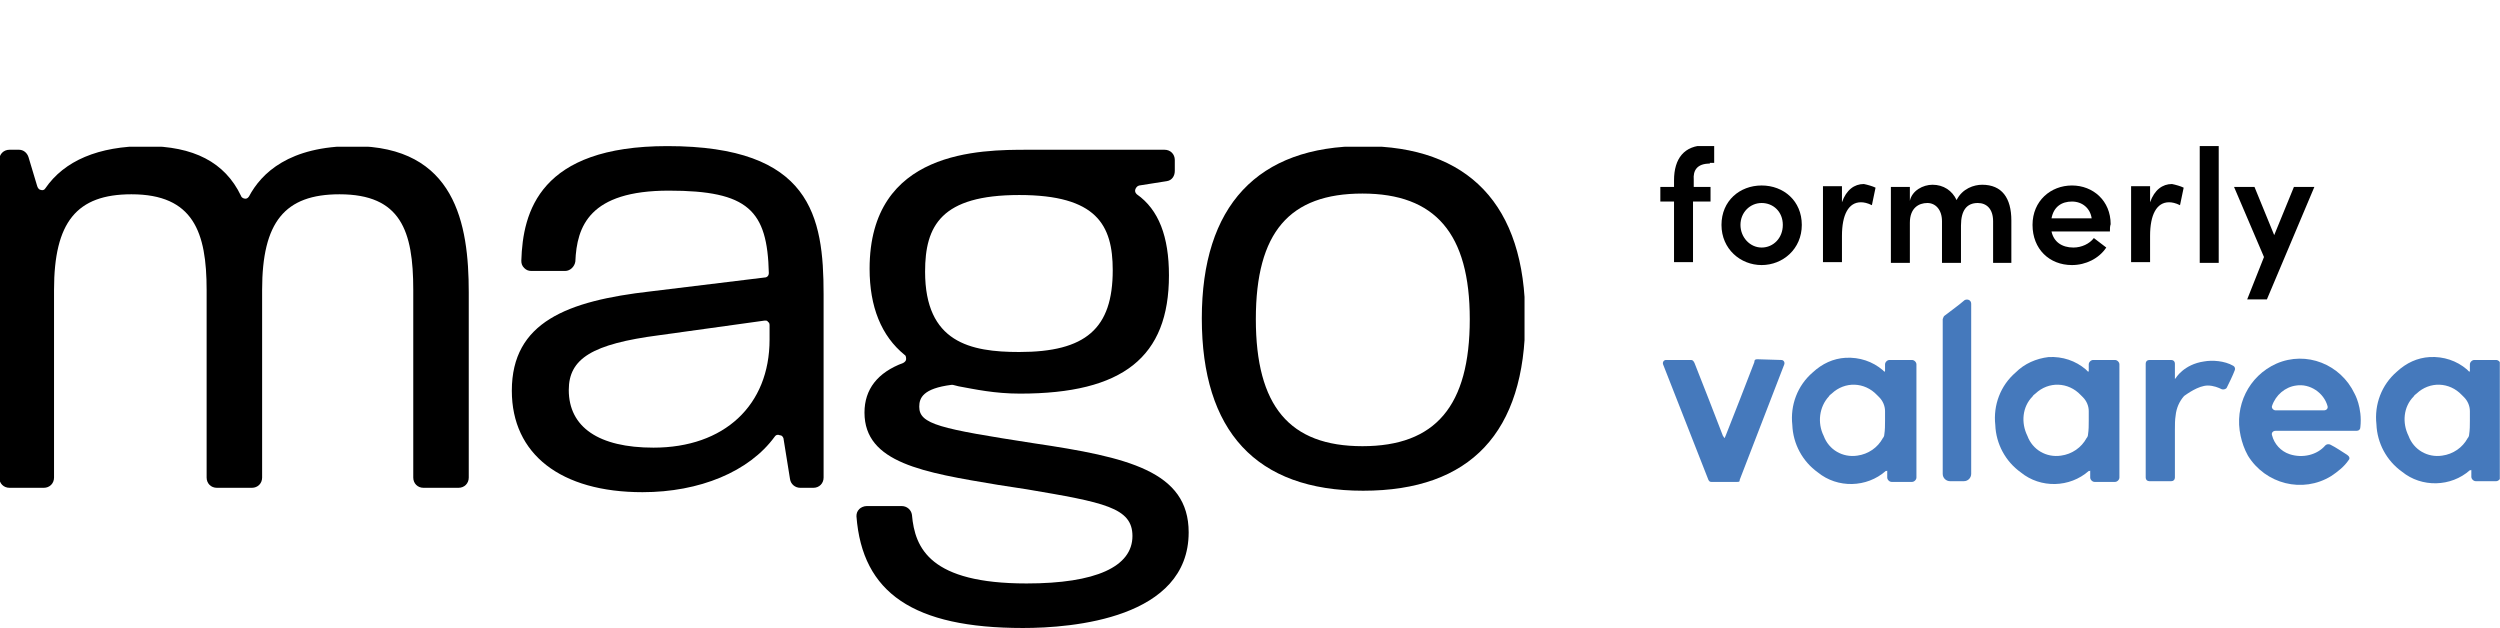
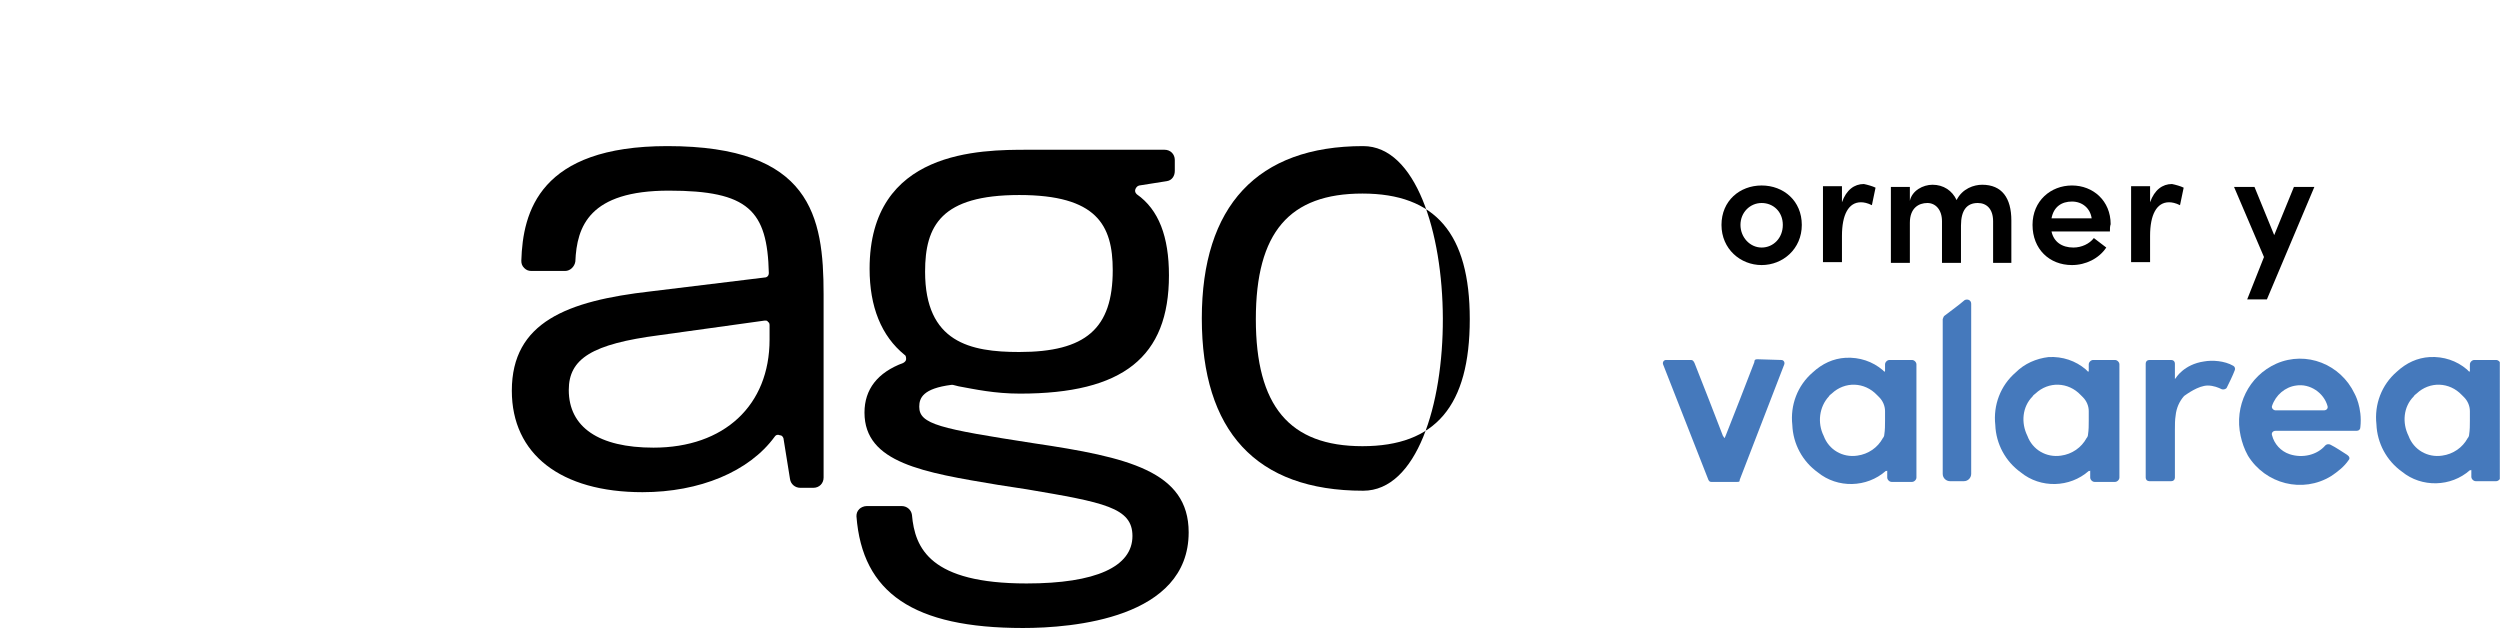
<svg xmlns="http://www.w3.org/2000/svg" xmlns:xlink="http://www.w3.org/1999/xlink" version="1.1" id="Livello_1" x="0px" y="0px" viewBox="0 0 342.4 86" style="enable-background:new 0 0 342.4 86;" xml:space="preserve">
  <style type="text/css"> .st0{fill:#4579BC;} </style>
  <symbol id="FormerlyValareaRect" viewBox="-57.5 -23.1 115 46.3">
    <g>
      <g>
-         <path d="M-50.7-20.7c-1.8,0-2.3,1-2.2,2.2v1h2.3v2H-53v8.3h-2.6v-8.3h-2v-2h2v-0.9c0-3,1.4-4.8,4.3-4.8h1.2v2.4H-50.7z" />
        <path d="M-49.1-12.3c0-3.3,2.5-5.4,5.5-5.4s5.5,2.1,5.5,5.4s-2.6,5.5-5.5,5.5S-49.1-9-49.1-12.3z M-40.7-12.3c0-1.8-1.3-3-2.9-3 s-2.9,1.3-2.9,3s1.3,3.1,2.9,3.1S-40.7-10.5-40.7-12.3z" />
        <path d="M-28-17.4l-0.5,2.4c-0.6-0.3-1.1-0.4-1.5-0.4c-1.7,0-2.6,1.7-2.6,4.6v3.6h-2.6v-10.4h2.6v2.2c0.6-1.7,1.7-2.5,3-2.5 C-29.1-17.8-28.4-17.6-28-17.4L-28-17.4z" />
        <path d="M-9.4-12.9v5.8h-2.5v-5.7c0-1.7-0.9-2.5-2.1-2.5c-1.5,0-2.3,1-2.3,3.1v5.1h-2.6v-5.7c0-1.6-0.9-2.5-2-2.5 c-1.2,0-2.4,0.7-2.4,2.7v5.5h-2.6v-10.4h2.6v1.9c0.3-1.4,1.8-2.2,3.1-2.2c1.5,0,2.7,0.8,3.3,2.1c0.8-1.6,2.4-2.1,3.5-2.1 C-10.7-17.8-9.4-16-9.4-12.9L-9.4-12.9z" />
        <path d="M4.1-11.4h-8c0.3,1.4,1.4,2.2,3,2.2c1.1,0,2.2-0.5,2.8-1.3l1.7,1.3c-1,1.5-2.8,2.4-4.7,2.4c-3.1,0-5.4-2.2-5.4-5.5 s2.5-5.4,5.4-5.4s5.3,2.1,5.3,5.3C4.1-12.1,4.1-11.8,4.1-11.4z M1.6-13.2c-0.2-1.4-1.3-2.3-2.7-2.3s-2.5,0.7-2.8,2.3H1.6z" />
        <path d="M14.2-17.4L13.7-15c-0.6-0.3-1.1-0.4-1.5-0.4c-1.7,0-2.6,1.7-2.6,4.6v3.6H7v-10.4h2.6v2.2c0.6-1.7,1.7-2.5,3-2.5 C13.1-17.8,13.8-17.6,14.2-17.4L14.2-17.4z" />
-         <path d="M16.4-7.1v-16h2.6v16H16.4z" />
        <path d="M29.3-17.5h2.8L25.6-2.1h-2.7l2.3-5.8l-4.1-9.6h2.8l2.7,6.6C26.6-10.9,29.3-17.5,29.3-17.5z" />
      </g>
      <g>
        <path class="st0" d="M-44.2,6.1c-0.3,0-0.4,0.1-0.4,0.4c-1.3,3.4-2.6,6.7-3.9,10c-0.1,0.2-0.1,0.3-0.2,0.4 c-0.1-0.2-0.2-0.3-0.2-0.3c-1.3-3.4-2.6-6.7-3.9-10c-0.2-0.4-0.3-0.4-0.6-0.4h-3.3c-0.3,0-0.5,0.3-0.4,0.6l6.2,15.8 c0.1,0.2,0.2,0.3,0.4,0.3h3.5c0.3,0,0.4,0,0.4-0.3l6.1-15.8c0.1-0.3-0.1-0.6-0.4-0.6L-44.2,6.1L-44.2,6.1z" />
        <path class="st0" d="M1.8,6.2c-0.3,0-0.6,0.3-0.6,0.6v0.9c0,0.1-0.1,0.1-0.1,0.1L0.8,7.5c-1.4-1.2-3.2-1.8-5.1-1.7 C-6,6-7.6,6.7-8.8,7.9c-2.1,1.8-3.1,4.5-2.8,7.2c0.1,2.6,1.4,5,3.5,6.5c2.7,2.2,6.7,2.1,9.3-0.2c0,0,0,0,0.1,0 c0.1,0,0.1,0,0.1-0.1v1c0,0.3,0.3,0.6,0.6,0.6h2.8c0.3,0,0.6-0.3,0.6-0.6V6.8c0-0.3-0.3-0.6-0.6-0.6L1.8,6.2L1.8,6.2z M1.2,14.5 c0,0.6,0,1.3-0.1,1.9c0,0.2-0.1,0.4-0.2,0.5c-0.7,1.3-2,2.2-3.5,2.4c-2,0.3-3.9-0.8-4.6-2.7c-0.9-1.8-0.7-4,0.7-5.4 c0.1-0.2,0.3-0.3,0.4-0.4c1.8-1.7,4.5-1.6,6.2,0.2l0.3,0.3c0.5,0.5,0.8,1.2,0.8,1.9C1.2,13.1,1.2,14.5,1.2,14.5z" />
        <path class="st0" d="M28.7,19.1c-1.2-0.4-2.1-1.4-2.4-2.6c-0.1-0.3,0.1-0.6,0.5-0.6h11.1c0.3,0,0.5-0.2,0.5-0.5 c0.3-2.7-0.8-4.6-0.8-4.6c-1.9-4-6.6-5.9-10.7-4.1c-3.8,1.7-5.8,5.8-4.9,9.9c0.2,0.9,0.5,1.8,1,2.7c2.4,3.9,7.5,5.2,11.4,2.8 c0.9-0.6,1.8-1.3,2.4-2.2c0.2-0.2,0.1-0.5-0.2-0.7c-0.8-0.5-1.5-1-2.3-1.4c-0.2-0.1-0.5-0.1-0.7,0.1 C32.5,19.2,30.5,19.7,28.7,19.1 M29.6,9.7c1.9-0.3,3.8,1,4.3,2.8c0.1,0.3-0.1,0.6-0.5,0.6h-6.6c-0.3,0-0.6-0.3-0.5-0.6 C26.8,11,28.1,9.9,29.6,9.7" />
        <path class="st0" d="M-18.5,0.1c-0.2,0.1-0.2,0.3-0.3,0.5v21.2c0,0.6,0.5,1,1,1h1.9c0.6,0,1-0.5,1-1V-1.5c0-0.5-0.5-0.7-0.9-0.5 C-16.6-1.3-17.6-0.6-18.5,0.1" />
        <path class="st0" d="M17,6.4c-2.8,0.4-3.9,2.3-3.9,2.3L13,8.8V6.7c0-0.3-0.2-0.5-0.5-0.5h-3C9.2,6.2,9,6.4,9,6.7l0,15.6 c0,0.3,0.2,0.5,0.5,0.5h3c0.3,0,0.5-0.2,0.5-0.5v-6.6c0-0.6,0-1.3,0.1-1.9c0.1-1,0.5-1.9,1.1-2.6c0,0,0.1-0.1,0.1-0.1 c0.3-0.2,1.9-1.4,3.2-1.4c0.8,0,1.5,0.3,1.9,0.5c0.2,0.1,0.6,0,0.7-0.2c0.3-0.6,0.8-1.6,1.1-2.4c0.1-0.2,0-0.5-0.2-0.6 C19.8,6.3,18.1,6.2,17,6.4" />
        <path class="st0" d="M-26.1,6.2c-0.3,0-0.6,0.3-0.6,0.6v0.9c0,0.1-0.1,0.1-0.1,0.1l-0.2-0.2c-1.4-1.2-3.2-1.8-5.1-1.7 c-1.7,0.1-3.2,0.8-4.5,2c-2.1,1.8-3.1,4.5-2.8,7.2c0.1,2.6,1.4,5,3.5,6.5c2.7,2.2,6.7,2.1,9.3-0.2c0,0,0,0,0.1,0 c0.1,0,0.1,0,0.1-0.1v1c0,0.3,0.3,0.6,0.6,0.6h2.8c0.3,0,0.6-0.3,0.6-0.6V6.8c0-0.3-0.3-0.6-0.6-0.6L-26.1,6.2L-26.1,6.2z M-26.7,14.5c0,0.6,0,1.3-0.1,1.9c0,0.2-0.1,0.4-0.2,0.5c-0.7,1.3-2,2.2-3.5,2.4c-2,0.3-3.9-0.8-4.6-2.7c-0.9-1.8-0.6-4,0.7-5.4 c0.1-0.2,0.3-0.3,0.4-0.4c1.8-1.7,4.5-1.6,6.2,0.2l0.3,0.3c0.5,0.5,0.8,1.2,0.8,1.9C-26.7,13.1-26.7,14.5-26.7,14.5z" />
        <path class="st0" d="M54,6.2c-0.3,0-0.6,0.3-0.6,0.6v0.9c0,0.1-0.1,0.1-0.1,0.1L53,7.5c-1.4-1.2-3.2-1.8-5.1-1.7 c-1.7,0.1-3.2,0.8-4.5,2c-2.1,1.8-3.1,4.5-2.8,7.2c0.1,2.6,1.4,5,3.5,6.5c2.7,2.2,6.7,2.1,9.3-0.2c0,0,0,0,0.1,0 c0.1,0,0.1,0,0.1-0.1v1c0,0.3,0.3,0.6,0.6,0.6h2.8c0.3,0,0.6-0.3,0.6-0.6V6.8c0-0.3-0.3-0.6-0.6-0.6L54,6.2L54,6.2z M53.4,14.5 c0,0.6,0,1.3-0.1,1.9c0,0.2-0.1,0.4-0.2,0.5c-0.7,1.3-2,2.2-3.5,2.4c-2,0.3-3.9-0.8-4.6-2.7c-0.9-1.8-0.7-4,0.7-5.4 c0.1-0.2,0.3-0.3,0.4-0.4c1.8-1.7,4.5-1.6,6.2,0.2l0.3,0.3c0.5,0.5,0.8,1.2,0.8,1.9C53.4,13.1,53.4,14.5,53.4,14.5z" />
      </g>
    </g>
  </symbol>
  <symbol id="MagoLogo" viewBox="-104.4 -33 208.8 65.9">
    <g>
-       <path d="M-56-33c-8.8,0-12.6,3.7-14.3,6.9c-0.2,0.3-0.4,0.3-0.5,0.3c-0.2,0-0.5-0.1-0.6-0.4c-2.2-4.6-6.5-6.8-13-6.8 c-6.5,0-11.2,2-13.8,5.8c-0.1,0.2-0.4,0.3-0.6,0.2c-0.2,0-0.4-0.2-0.5-0.5l-1.2-4c-0.2-0.6-0.7-1-1.3-1h-1.3 c-0.8,0-1.4,0.6-1.4,1.4v43.5c0,0.8,0.6,1.4,1.4,1.4h4.7c0.8,0,1.4-0.6,1.4-1.4v-25.7c0-9.3,3.1-13.1,10.6-13.1 c8.5,0,10.3,5.2,10.3,13.1v25.7c0,0.8,0.6,1.4,1.4,1.4h4.8c0.8,0,1.4-0.6,1.4-1.4v-25.7c0-9.3,3.1-13.1,10.6-13.1 c8.4,0,10.1,5,10.1,13.1v25.7c0,0.8,0.6,1.4,1.4,1.4h4.8c0.8,0,1.4-0.6,1.4-1.4v-25.4C-40.2-22.3-42-33-56-33L-56-33z" />
      <path d="M-13-33c-17.5,0-19.8,9-20,15.7c0,0.4,0.1,0.7,0.4,1c0.3,0.3,0.6,0.4,1,0.4h4.6c0.7,0,1.3-0.6,1.4-1.3 c0.2-4.8,1.9-9.7,12.8-9.7S0.7-24.2,0.9-15.6c0,0.3-0.2,0.6-0.6,0.6l-15.6,1.9c-11.4,1.3-19,4.2-19,13.6c0,8.7,6.7,13.9,17.9,13.9 c7.8,0,14.6-2.8,18.1-7.6c0.2-0.3,0.5-0.3,0.7-0.2C2.7,6.6,2.8,6.8,2.9,7l0.9,5.6c0.1,0.7,0.7,1.2,1.4,1.2H7 c0.8,0,1.4-0.6,1.4-1.4v-25.1C8.4-23.4,6.7-33-13-33L-13-33z M1-8.5v2c0,9-6.2,14.8-15.9,14.8c-7.5,0-11.6-2.8-11.6-7.9 c0-4.3,3.2-6.3,12.4-7.5l14.4-2c0,0,0.1,0,0.1,0c0.2,0,0.3,0,0.4,0.2C0.9-8.9,1-8.7,1-8.5L1-8.5z" />
      <path d="M37.2,7.7c-12.9-2-15.7-2.6-15.7-5c0-1.2,0.5-2.5,4.4-3c0.1,0,0.1,0,0.2,0l0.8,0.2c2.2,0.4,4.9,1,8.4,1 c14.1,0,20.4-5,20.4-16.2c0-5.3-1.4-9-4.4-11.1c-0.2-0.2-0.3-0.4-0.2-0.7c0.1-0.2,0.2-0.4,0.5-0.5l3.8-0.6 c0.7-0.1,1.1-0.7,1.1-1.4v-1.5c0-0.8-0.6-1.4-1.4-1.4H36.4c-6.5,0-21.7,0-21.7,16.3c0,5.2,1.6,9.2,4.8,11.8 c0.2,0.1,0.2,0.4,0.2,0.6c0,0.2-0.2,0.4-0.4,0.5C15.8-2,14,0.3,14,3.5c0,6.9,8.1,8.2,18.3,9.9c1.3,0.2,2.6,0.4,3.9,0.6 c10.6,1.8,14.5,2.5,14.5,6.4c0,4.2-5,6.5-14.5,6.5c-13.2,0-15.3-4.8-15.7-9.4c-0.1-0.7-0.7-1.2-1.4-1.2h-4.8c-0.4,0-0.8,0.2-1,0.4 c-0.3,0.3-0.4,0.6-0.4,1C13.7,28.2,20.7,33,35.7,33c6.8,0,22.7-1.3,22.7-13.1C58.4,11.5,50,9.6,37.2,7.7L37.2,7.7z M35.2-26.3 C45.8-26.3,48-22.2,48-16C48-8,44.3-4.8,35.2-4.8c-6.7,0-12.9-1.3-12.9-11C22.3-22.1,24.5-26.3,35.2-26.3z" />
-       <path d="M82.3-33c-14.5,0-22.1,8.2-22.1,23.6s7.4,23.6,22.1,23.6s22.2-8,22.2-23.6S96.7-33,82.3-33z M96.9-9.3 c0,11.9-4.7,17.4-14.7,17.4S67.6,2.6,67.6-9.3s4.6-17.2,14.6-17.2S96.9-21,96.9-9.3z" />
+       <path d="M82.3-33c-14.5,0-22.1,8.2-22.1,23.6s7.4,23.6,22.1,23.6S96.7-33,82.3-33z M96.9-9.3 c0,11.9-4.7,17.4-14.7,17.4S67.6,2.6,67.6-9.3s4.6-17.2,14.6-17.2S96.9-21,96.9-9.3z" />
    </g>
  </symbol>
  <g>
    <defs>
      <rect id="SVGID_1_" y="20.1" width="208.8" height="66" />
    </defs>
    <clipPath id="SVGID_00000173119089297855750610000017806955941444805507_">
      <use xlink:href="#SVGID_1_" style="overflow:visible;" />
    </clipPath>
    <g style="clip-path:url(#SVGID_00000173119089297855750610000017806955941444805507_);">
      <use xlink:href="#MagoLogo" width="208.8" height="65.9" x="-104.4" y="-33" transform="matrix(1 0 0 1 104.4 53.01)" style="overflow:visible;" />
    </g>
  </g>
  <g>
    <defs>
      <rect id="SVGID_00000040567893565720695340000005467496995791001268_" x="227.4" y="20" width="115" height="46.3" />
    </defs>
    <clipPath id="SVGID_00000083064676260724991790000014055711290266750595_">
      <use xlink:href="#SVGID_00000040567893565720695340000005467496995791001268_" style="overflow:visible;" />
    </clipPath>
    <g style="clip-path:url(#SVGID_00000083064676260724991790000014055711290266750595_);">
      <use xlink:href="#FormerlyValareaRect" width="115" height="46.3" x="-57.5" y="-23.1" transform="matrix(1 0 0 1 284.875 43.103)" style="overflow:visible;" />
    </g>
  </g>
</svg>